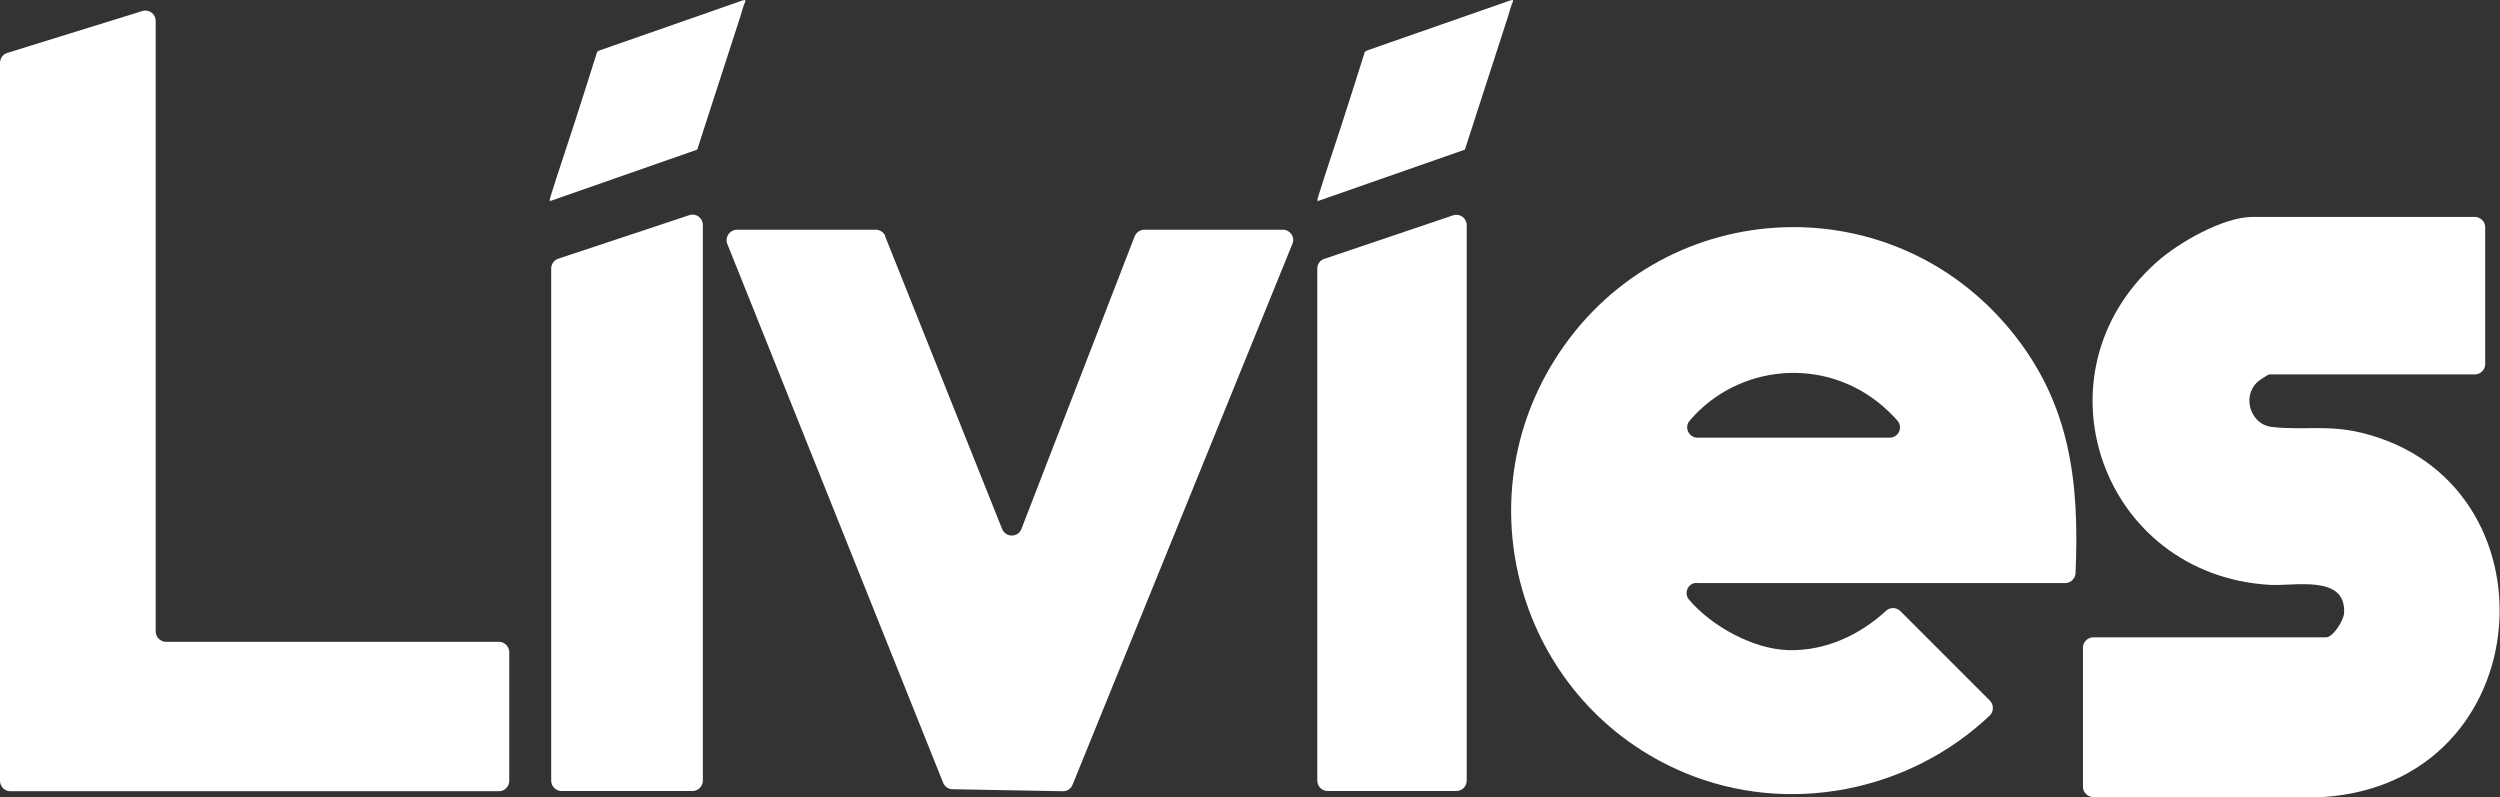
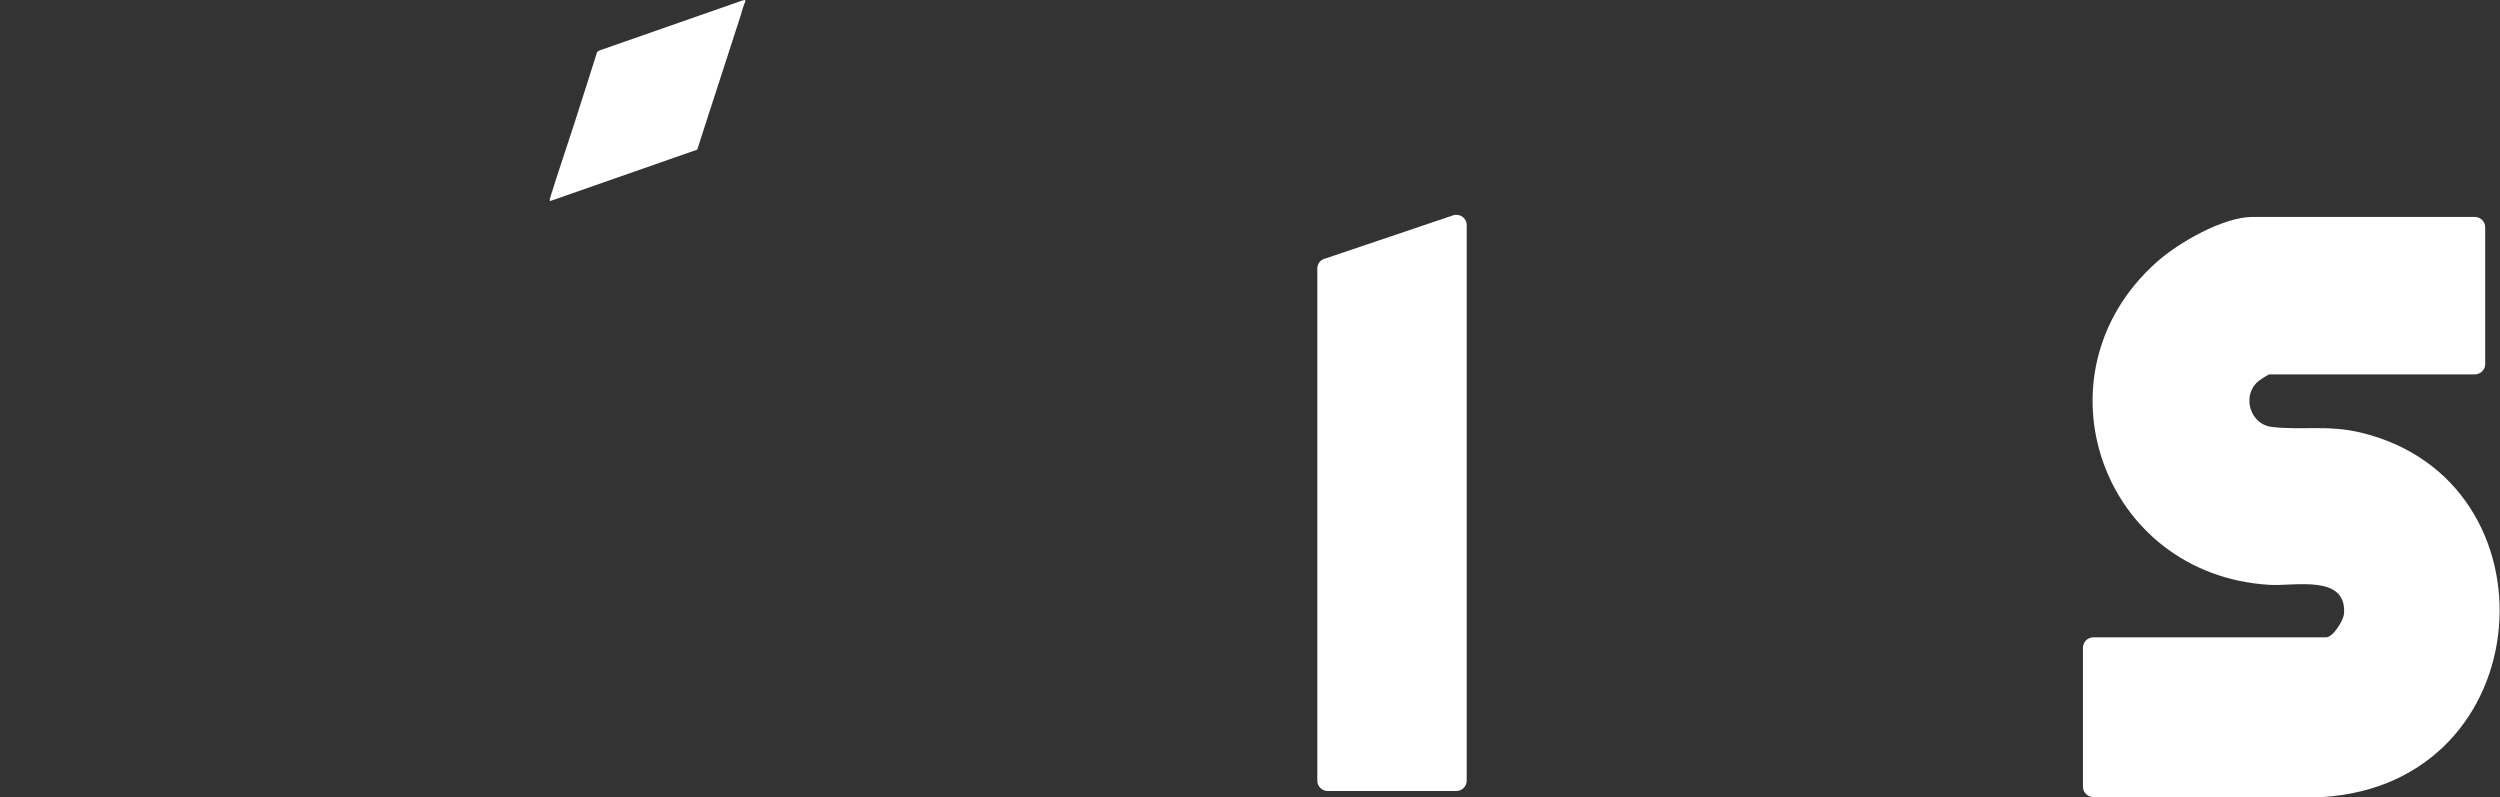
<svg xmlns="http://www.w3.org/2000/svg" viewBox="0 0 111.44 35.54" data-name="Layer 1" id="Layer_1">
  <rect x="0" y="0" width="111.44" height="35.54" fill="#333333" stroke="none" />
  <defs>
    <style>
      .cls-1 {
        fill: #fff;
      }
    </style>
  </defs>
-   <path d="M6.94.93c0-.31-.3-.53-.59-.44L.32,2.36c-.19.06-.32.24-.32.44v32.01c0,.25.21.46.46.46h21.78c.25,0,.46-.21.46-.46v-5.74c0-.25-.21-.46-.46-.46H7.4c-.25,0-.46-.21-.46-.46V.93h0Z" class="cls-1" />
-   <path d="M39.47,10.53c-.07-.17-.24-.29-.43-.29h-6.19c-.32,0-.55.33-.43.63l9.62,24.02c.07.17.23.29.42.29l4.92.09c.19,0,.36-.11.43-.29l9.8-24.11c.13-.3-.1-.63-.42-.63h-6.18c-.19,0-.36.12-.43.29l-5.05,13.05c-.15.39-.7.39-.86,0l-5.22-13.06h0Z" class="cls-1" />
-   <path d="M30.73,9.59l-5.84,1.94c-.19.06-.32.24-.32.44v22.83c0,.25.21.46.46.46h5.84c.25,0,.46-.21.46-.46V10.03c0-.32-.31-.54-.6-.44Z" class="cls-1" />
  <path d="M65.38,10.03c0-.31-.31-.53-.61-.43l-5.74,1.94c-.19.06-.31.24-.31.43v22.83c0,.25.21.46.46.46h5.74c.25,0,.46-.21.46-.46V10.03h0Z" class="cls-1" />
-   <path d="M75.63,25.99h16.43c.24,0,.45-.2.46-.44.17-4.03-.21-7.52-2.84-10.76-5.46-6.73-15.81-6.07-20.39,1.27-4.13,6.61-1.37,15.38,5.79,18.38,4.62,1.94,10.03.86,13.62-2.55.18-.18.18-.48,0-.66l-3.99-3.99c-.17-.17-.45-.18-.63-.02-1.19,1.1-2.74,1.81-4.38,1.76-1.55-.05-3.4-1.06-4.41-2.25h0c-.25-.3-.04-.75.35-.75h0ZM84.22,19.51h-8.55c-.39,0-.61-.46-.35-.76,2.13-2.5,5.99-2.9,8.6-.65.21.18.45.41.66.65.26.3.05.76-.35.76h0Z" class="cls-1" />
  <path d="M110.78,10.13c0-.25-.21-.46-.46-.46h-9.91c-1.31,0-3.31,1.15-4.27,2.01-5.61,4.99-2.46,13.94,5.02,14.39,1.1.07,3.43-.48,3.33,1.26-.02.34-.5,1.08-.8,1.08h-10.38c-.25,0-.46.21-.46.46v6.2c0,.25.21.46.46.46h10.21c9.77-.6,10.65-14.12,1.7-16.25-1.47-.35-2.61-.09-3.97-.25-.9-.11-1.32-1.29-.66-1.97.07-.08.51-.37.57-.37h9.16c.25,0,.46-.21.46-.46v-6.11h0Z" class="cls-1" />
  <path d="M33.23.05c-.1.21-.15.44-.22.66-.47,1.45-.94,2.91-1.41,4.35l-.52,1.61-6.55,2.29s-.03-.02-.03-.04.05-.18.06-.22c.33-1.06.69-2.11,1.03-3.16.35-1.08.69-2.16,1.03-3.23l.1-.06L33.1.02l.11-.02.02.05h0Z" class="cls-1" />
-   <path d="M67.45.05c-.1.21-.15.44-.22.66-.47,1.45-.94,2.91-1.41,4.35l-.52,1.61-6.55,2.29s-.03-.02-.03-.04.05-.18.06-.22c.33-1.06.69-2.11,1.03-3.16.35-1.08.69-2.16,1.03-3.23l.1-.06L67.32.02l.11-.02.02.05h0Z" class="cls-1" />
</svg>